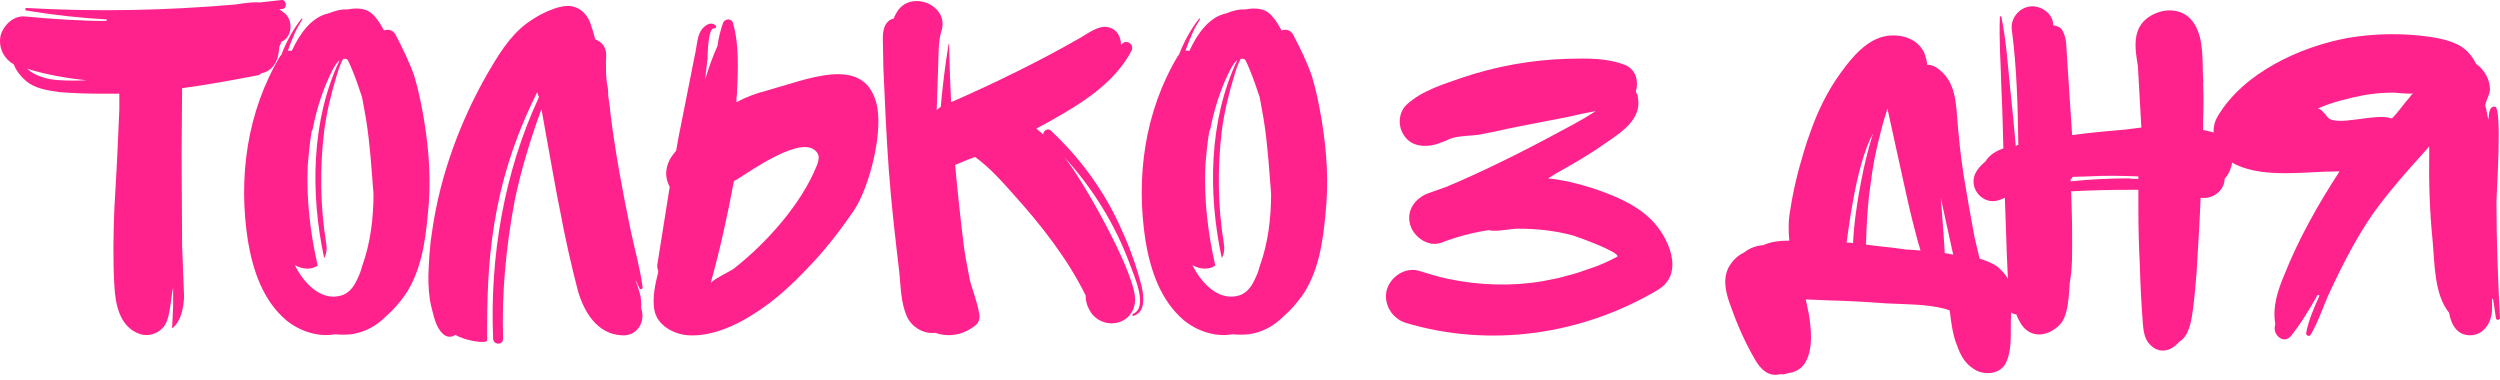
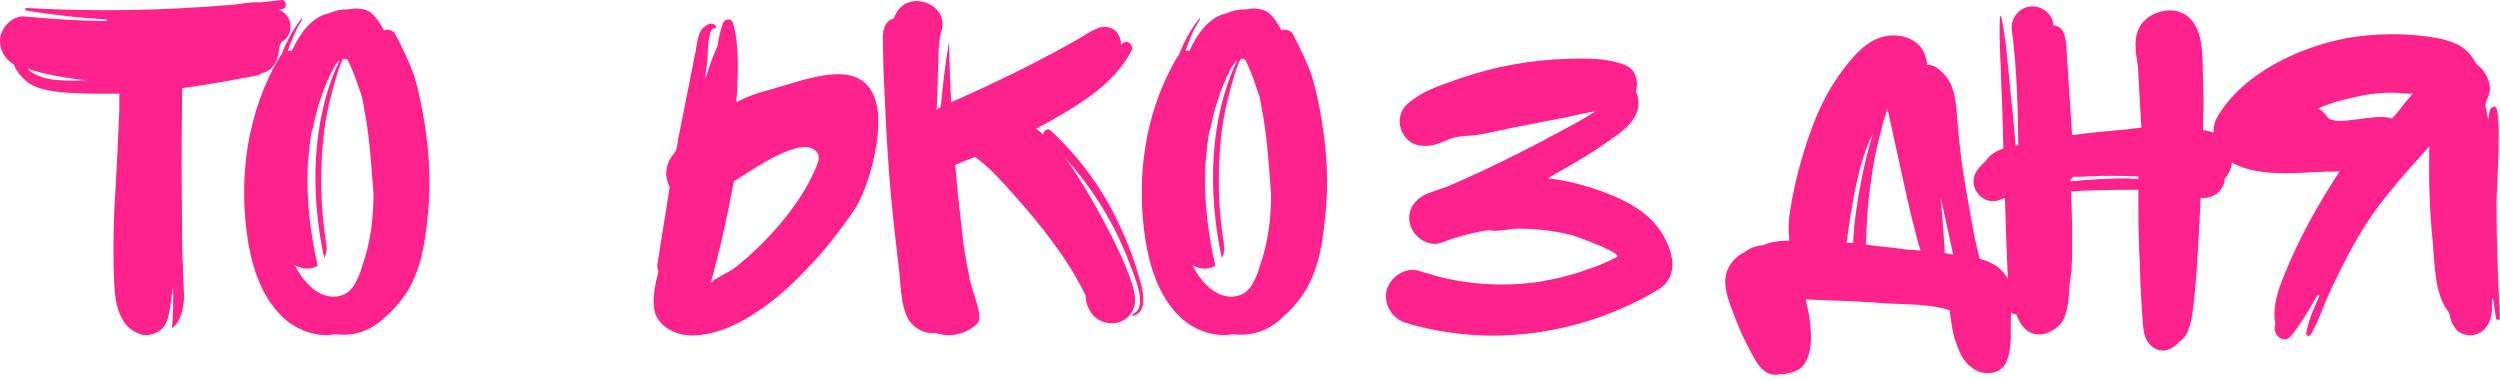
<svg xmlns="http://www.w3.org/2000/svg" width="283" height="43" viewBox="0 0 283 43" fill="none">
  <path d="M31.836 4.739C31.78 4.965 31.723 5.134 31.611 5.303C31.554 6.318 31.329 7.333 30.426 7.954C30.201 8.123 29.862 8.236 29.581 8.292C29.468 8.405 29.355 8.518 29.186 8.518C26.31 9.082 23.49 9.589 20.614 9.984C20.614 12.465 20.558 14.946 20.558 17.428C20.558 20.867 20.614 24.307 20.614 27.747C20.671 29.721 20.783 31.695 20.84 33.669C20.727 35.022 20.501 36.375 19.486 37.165V37.052C19.543 36.263 19.543 35.473 19.599 34.684V32.541C19.373 33.556 19.317 35.135 18.922 36.263C18.528 37.503 17.118 38.18 15.934 37.842C13.565 37.108 13.058 34.514 12.945 32.315C12.776 29.439 12.832 26.507 12.945 23.631C13.114 20.755 13.283 17.822 13.396 14.89L13.509 12.409V10.604C12.776 10.604 12.043 10.604 11.309 10.604C9.787 10.604 8.264 10.548 6.798 10.435C5.614 10.266 4.373 10.097 3.358 9.476C2.625 8.969 1.892 8.179 1.554 7.277C0.426 6.657 -0.251 5.303 0.087 3.95C0.426 2.822 1.554 1.751 2.794 1.863C5.896 2.145 8.941 2.371 12.043 2.371C12.043 2.314 12.099 2.258 12.099 2.202C9.054 2.033 6.009 1.694 2.963 1.187C2.794 1.187 2.851 0.848 3.02 0.905C10.915 1.356 18.81 1.187 26.648 0.51C27.268 0.397 27.832 0.341 28.396 0.284C28.678 0.284 29.017 0.228 29.355 0.284C30.201 0.172 31.047 0.115 31.892 0.002C32.4 -0.054 32.569 0.905 32.005 1.017C31.892 1.017 31.723 1.017 31.611 1.074C31.723 1.13 31.836 1.187 31.949 1.299C33.246 2.033 33.19 4.175 31.836 4.739ZM6.798 9.082C7.757 9.138 8.772 9.138 9.787 9.082C7.531 8.856 5.275 8.461 3.076 7.785C3.978 8.63 5.445 9.025 6.798 9.082Z" fill="#FF218C" />
  <path d="M48.032 13.762C48.596 17.258 48.821 20.755 48.426 24.307C48.145 27.409 47.637 30.849 45.776 33.499C45.156 34.345 44.479 35.135 43.69 35.811C42.618 36.883 41.321 37.616 39.742 37.842C39.122 37.898 38.501 37.898 37.881 37.842C36.02 38.18 33.934 37.503 32.411 36.263C29.761 34.007 28.633 30.623 28.069 27.296C26.941 20.078 27.956 12.634 31.734 6.318C31.791 6.318 31.791 6.262 31.847 6.206C32.411 4.739 33.144 3.386 34.103 2.145C34.159 2.033 34.272 2.089 34.216 2.202C33.877 2.766 33.539 3.33 33.313 3.893C33.031 4.514 32.806 5.134 32.58 5.754C32.749 5.698 32.919 5.754 33.031 5.754C33.99 3.668 35.343 1.92 37.148 1.525C37.881 1.243 38.614 1.017 39.347 1.074C40.137 0.905 41.096 0.905 41.772 1.299C42.505 1.751 43.069 2.709 43.464 3.442C43.915 3.273 44.479 3.386 44.761 3.893C45.55 5.416 46.34 6.995 46.904 8.63C47.411 10.322 47.75 12.07 48.032 13.762ZM40.983 30.172C41.941 27.522 42.28 24.702 42.28 21.939C42.054 19.119 41.885 16.243 41.434 13.48C41.265 12.634 41.152 11.788 40.983 10.999C40.644 9.984 40.306 8.969 39.911 8.01C39.742 7.615 39.573 7.164 39.347 6.769C39.291 6.713 39.178 6.657 39.122 6.657H38.84C38.501 7.277 38.276 8.01 38.107 8.574C37.486 10.604 36.979 12.691 36.697 14.834C36.189 19.006 36.246 23.349 36.922 27.522C37.035 28.142 36.979 28.706 36.697 29.213C35.118 21.883 35.231 13.593 38.445 6.826C38.107 7.051 37.881 7.503 37.656 7.897C36.584 9.984 35.851 12.296 35.4 14.608C35.343 14.721 35.343 14.777 35.287 14.834C35.062 16.131 34.949 17.428 34.836 18.725C34.667 22.559 35.118 26.394 35.964 30.059C35.795 30.172 35.569 30.285 35.343 30.341C34.667 30.511 33.934 30.341 33.37 30.003C34.272 31.864 36.246 34.176 38.671 33.443C39.347 33.217 39.855 32.71 40.193 32.09C40.532 31.469 40.813 30.849 40.983 30.172Z" fill="#FF218C" />
-   <path d="M72.515 33.556C72.571 34.007 72.627 34.458 72.571 34.853C73.135 36.432 72.12 38.123 70.315 37.954C67.552 37.785 66.086 35.248 65.409 32.879C64.62 29.834 63.943 26.789 63.379 23.744C62.928 21.657 61.462 13.198 61.293 12.352C60.052 15.736 58.981 19.232 58.248 22.785C57.289 27.916 56.781 33.161 56.95 38.349C56.95 39.082 55.879 39.082 55.823 38.349C55.428 29.101 57.063 19.458 61.011 10.999C60.954 10.886 60.785 10.491 60.842 10.379C55.484 21.037 55.09 30.059 55.146 38.518C55.146 38.969 52.608 38.575 51.537 37.898C51.142 38.236 50.522 38.18 50.127 37.785C49.337 37.052 49.112 35.811 48.83 34.74C48.548 33.612 48.492 32.371 48.492 31.244C48.548 29.439 48.661 27.691 48.943 25.999C49.845 19.796 52.101 13.706 55.202 8.292C56.386 6.262 57.684 4.119 59.544 2.709C61.744 1.074 63.887 0.454 64.845 0.735C65.804 0.961 66.481 1.694 66.819 2.596C67.045 3.217 67.214 3.837 67.383 4.457C68.116 4.739 68.624 5.303 68.624 6.262C68.567 7.164 68.567 9.025 68.793 9.871C68.849 10.209 68.849 10.491 68.849 10.83C68.962 11.563 69.075 12.352 69.131 13.085C69.695 17.484 70.485 21.713 71.387 26.055C71.838 28.198 72.458 30.341 72.74 32.484C72.797 32.71 72.515 32.823 72.402 32.653L71.894 31.582C72.12 32.202 72.346 32.879 72.515 33.556Z" fill="#FF218C" />
  <path d="M96.676 23.8C95.097 26.112 93.405 28.311 91.431 30.341C89.627 32.259 87.597 34.12 85.341 35.529C83.254 36.883 80.491 38.123 77.897 37.954C76.262 37.842 74.344 36.826 74.062 35.022C73.837 33.556 74.175 32.202 74.513 30.793V30.68C74.401 30.398 74.344 30.059 74.457 29.665L75.811 21.149C75.077 19.796 75.416 18.386 76.374 17.258C76.431 17.202 76.487 17.146 76.544 17.033C76.713 15.961 76.938 14.89 77.164 13.762L78.686 6.093C78.912 5.134 78.912 3.837 79.589 3.16C79.984 2.766 80.491 2.484 80.942 2.822C81.168 2.991 81.055 3.217 80.829 3.217C80.153 3.104 80.096 6.262 80.096 6.6C79.984 7.446 79.927 8.236 79.814 9.025C80.209 7.728 80.66 6.431 81.224 5.19C81.337 4.288 81.562 3.442 81.844 2.596C82.07 2.089 82.803 2.033 82.972 2.596C83.705 5.134 83.536 8.01 83.424 10.661C83.367 10.943 83.367 11.281 83.367 11.563C84.439 10.999 85.623 10.548 86.751 10.266C91.318 9.025 97.634 6.206 99.157 11.506C100.116 14.664 98.424 21.206 96.676 23.8ZM92.559 17.371C91.093 14.89 84.777 19.514 83.254 20.416C83.198 20.416 83.141 20.473 83.085 20.473C82.352 24.42 81.506 28.255 80.435 32.09C80.547 31.695 82.634 30.736 83.085 30.398C86.751 27.522 90.698 23.123 92.446 18.781C92.728 18.104 92.728 17.653 92.559 17.371Z" fill="#FF218C" />
  <path d="M128.309 35.755C128.197 35.811 128.14 35.586 128.253 35.529C130.058 34.796 128.309 31.074 127.915 29.947C126.223 25.379 123.742 21.375 120.471 17.766C122.614 20.416 128.197 30.341 128.479 33.612C128.648 35.135 127.576 36.601 125.828 36.601C124.757 36.601 123.742 35.981 123.29 35.022C123.009 34.514 122.896 34.007 122.896 33.443C120.809 29.213 117.82 25.435 114.719 21.995C113.365 20.473 112.012 18.95 110.377 17.766L109.474 18.104C108.967 18.33 108.516 18.499 108.121 18.668C108.403 21.77 108.741 24.928 109.136 28.086C109.305 29.326 109.587 30.567 109.813 31.808C110.095 32.879 110.602 34.12 110.828 35.417C110.941 35.868 110.884 36.432 110.489 36.77C109.136 37.898 107.444 38.236 105.865 37.672C104.568 37.842 103.215 37.052 102.651 35.811C101.974 34.232 101.974 32.541 101.805 30.849C101.354 27.014 100.903 23.18 100.621 19.345C100.339 15.51 100.17 11.676 100.001 7.785C100.001 6.769 99.944 5.754 99.944 4.739C99.888 3.724 100.001 2.371 101.185 2.089C101.241 1.863 101.354 1.694 101.467 1.469C102.989 -1.295 107.613 0.566 106.542 3.611C106.204 4.739 106.26 6.093 106.204 7.39L106.035 12.465C106.204 12.296 106.316 12.183 106.486 12.127C106.711 9.702 106.993 7.333 107.388 4.965C107.388 4.909 107.444 4.965 107.444 4.965V5.36C107.501 7.446 107.557 9.476 107.67 11.563C112.35 9.533 117.877 6.826 122.275 4.288C123.178 3.781 124.418 2.766 125.546 3.104C126.448 3.33 126.9 4.175 126.9 5.078L127.069 4.909C127.633 4.457 128.422 5.078 128.084 5.754C126.11 9.476 122.388 11.732 118.779 13.762L117.313 14.552C117.595 14.777 117.82 15.003 118.102 15.228C118.046 14.834 118.61 14.439 118.948 14.777C122.388 17.991 125.151 21.826 127.012 26.112C127.971 28.198 128.704 30.341 129.268 32.541C129.494 33.669 129.663 35.36 128.309 35.755Z" fill="#FF218C" />
  <path d="M149.641 13.762C150.205 17.258 150.431 20.755 150.036 24.307C149.754 27.409 149.246 30.849 147.385 33.499C146.765 34.345 146.088 35.135 145.299 35.811C144.227 36.883 142.93 37.616 141.351 37.842C140.731 37.898 140.111 37.898 139.49 37.842C137.629 38.18 135.543 37.503 134.02 36.263C131.37 34.007 130.242 30.623 129.678 27.296C128.55 20.078 129.565 12.634 133.344 6.318C133.4 6.318 133.4 6.262 133.456 6.206C134.02 4.739 134.754 3.386 135.712 2.145C135.769 2.033 135.881 2.089 135.825 2.202C135.487 2.766 135.148 3.33 134.923 3.893C134.641 4.514 134.415 5.134 134.19 5.754C134.359 5.698 134.528 5.754 134.641 5.754C135.599 3.668 136.953 1.92 138.757 1.525C139.49 1.243 140.224 1.017 140.957 1.074C141.746 0.905 142.705 0.905 143.382 1.299C144.115 1.751 144.679 2.709 145.073 3.442C145.524 3.273 146.088 3.386 146.37 3.893C147.16 5.416 147.949 6.995 148.513 8.63C149.021 10.322 149.359 12.07 149.641 13.762ZM142.592 30.172C143.551 27.522 143.889 24.702 143.889 21.939C143.663 19.119 143.494 16.243 143.043 13.48C142.874 12.634 142.761 11.788 142.592 10.999C142.254 9.984 141.915 8.969 141.521 8.01C141.351 7.615 141.182 7.164 140.957 6.769C140.9 6.713 140.787 6.657 140.731 6.657H140.449C140.111 7.277 139.885 8.01 139.716 8.574C139.096 10.604 138.588 12.691 138.306 14.834C137.799 19.006 137.855 23.349 138.532 27.522C138.645 28.142 138.588 28.706 138.306 29.213C136.727 21.883 136.84 13.593 140.054 6.826C139.716 7.051 139.49 7.503 139.265 7.897C138.193 9.984 137.46 12.296 137.009 14.608C136.953 14.721 136.953 14.777 136.896 14.834C136.671 16.131 136.558 17.428 136.445 18.725C136.276 22.559 136.727 26.394 137.573 30.059C137.404 30.172 137.178 30.285 136.953 30.341C136.276 30.511 135.543 30.341 134.979 30.003C135.881 31.864 137.855 34.176 140.28 33.443C140.957 33.217 141.464 32.71 141.803 32.09C142.141 31.469 142.423 30.849 142.592 30.172Z" fill="#FF218C" />
  <path d="M186.866 24.815C188.84 26.732 190.814 30.962 187.656 32.823C179.084 37.898 168.708 39.42 159.122 36.544C157.543 36.037 156.584 34.402 156.979 32.823C157.43 31.244 159.178 30.172 160.7 30.68C161.772 31.018 162.9 31.356 163.971 31.582C167.524 32.315 171.246 32.428 174.742 31.808L176.434 31.469C177.505 31.187 178.633 30.905 179.648 30.511C180.889 30.116 181.96 29.665 183.088 29.044C183.37 28.537 178.52 26.789 178.126 26.676C176.096 26.112 173.953 25.886 171.866 25.886C170.851 25.886 169.441 26.281 168.483 26.055C166.678 26.337 164.93 26.789 163.182 27.465C161.716 28.029 160.024 26.845 159.629 25.435C159.178 23.8 160.193 22.447 161.659 21.883L163.576 21.206C163.915 21.093 164.197 20.924 164.535 20.811C169.103 18.837 173.727 16.469 178.069 14.1C178.915 13.649 179.761 13.142 180.551 12.634L180.607 12.578C180.551 12.578 180.438 12.634 180.325 12.634C179.423 12.803 178.577 12.973 177.675 13.198C175.475 13.649 173.22 14.044 171.02 14.495C169.836 14.777 168.708 15.003 167.524 15.228C166.509 15.397 165.043 15.341 164.084 15.736C163.746 15.905 163.464 16.018 163.125 16.131C162.731 16.3 162.336 16.413 161.941 16.469C160.7 16.638 159.516 16.356 158.84 15.172C158.219 14.157 158.332 12.691 159.234 11.845C160.926 10.266 163.407 9.533 165.494 8.8C169.328 7.503 173.389 6.769 177.449 6.657C179.648 6.6 181.96 6.544 184.047 7.39C185.231 7.954 185.513 9.251 185.175 10.379C185.287 10.604 185.4 10.773 185.4 10.999C185.908 13.424 183.596 14.946 181.848 16.131C180.043 17.428 178.069 18.555 176.152 19.627L175.25 20.191C176.885 20.36 178.577 20.755 180.156 21.262C182.524 22.052 185.005 23.01 186.866 24.815Z" fill="#FF218C" />
  <path d="M226.289 30.341C227.586 31.526 227.924 32.71 227.755 34.345C227.755 34.571 227.755 34.796 227.699 35.022C227.473 36.939 227.924 39.308 227.078 41.056C226.458 42.409 224.541 42.522 223.469 41.789C222.454 41.169 221.947 40.266 221.552 39.139C221.044 37.954 220.875 36.488 220.706 35.135L220.199 34.965C217.999 34.402 215.744 34.458 213.544 34.345C211.401 34.176 209.258 34.063 207.116 34.007C206.213 33.95 205.311 33.95 204.409 33.894L204.747 35.473C205.029 37.221 205.311 39.646 204.24 41.225C203.845 41.789 203.112 42.184 202.379 42.24C202.153 42.353 201.815 42.409 201.533 42.353C200.236 42.691 199.333 41.845 198.713 40.774C197.585 38.857 196.683 36.826 195.95 34.74C195.386 33.274 194.879 31.469 195.837 30.003C196.232 29.383 196.796 28.875 197.416 28.593C198.036 28.086 198.826 27.804 199.615 27.747C200.461 27.353 201.533 27.24 202.491 27.24H202.548C202.435 26.055 202.435 24.928 202.661 23.744C202.886 22.221 203.225 20.698 203.619 19.176C204.014 17.766 204.409 16.356 204.916 15.003C205.762 12.578 206.89 10.266 208.413 8.179C209.653 6.487 211.345 4.401 213.601 4.063C215.236 3.837 217.041 4.345 217.83 5.98C217.999 6.431 218.112 6.882 218.168 7.333C218.563 7.333 218.902 7.446 219.24 7.672C221.214 9.025 221.383 11.112 221.552 13.311C221.721 15.51 221.947 17.653 222.285 19.852C222.68 22.221 223.075 24.533 223.526 26.901C223.695 27.691 223.92 28.48 224.09 29.27C224.597 29.439 225.105 29.608 225.612 29.89C225.894 30.003 226.063 30.172 226.289 30.341ZM217.379 28.368V28.255C217.041 27.24 216.815 26.168 216.533 25.153C216.026 23.18 215.631 21.206 215.18 19.232L213.883 13.311C213.826 12.973 213.713 12.634 213.657 12.296C213.375 13.198 213.093 14.1 212.868 15.059C212.36 16.976 211.965 18.95 211.74 20.924C211.401 23.18 211.289 25.435 211.232 27.691L212.586 27.86C213.657 27.973 214.729 28.086 215.8 28.255C216.364 28.255 216.871 28.311 217.379 28.368ZM209.766 27.522C209.879 25.21 210.217 22.898 210.668 20.585C211.007 18.781 211.458 16.92 212.022 15.116C209.992 18.781 209.146 26.958 209.033 27.465C209.258 27.465 209.54 27.465 209.766 27.522ZM220.481 28.706C220.65 28.762 220.875 28.762 221.101 28.819L219.691 22.39C219.804 23.462 220.142 28.255 220.142 28.65L220.481 28.706Z" fill="#FF218C" />
  <path d="M251.819 20.247V20.416C251.65 21.77 250.353 22.559 249.112 22.39C249 25.153 248.83 27.973 248.661 30.736C248.548 32.146 248.436 33.499 248.266 34.853C248.097 36.093 247.872 38.011 246.687 38.687C246.687 38.744 246.687 38.744 246.631 38.744C246.462 38.969 246.18 39.195 245.898 39.364C244.883 39.984 243.868 39.646 243.247 38.857C242.74 38.293 242.627 37.334 242.571 36.601C242.402 34.402 242.289 32.259 242.232 30.059C242.12 27.916 242.063 25.717 242.063 23.574V21.488C241.669 21.488 241.33 21.488 240.935 21.488C238.793 21.488 236.593 21.544 234.45 21.657C234.507 23.292 234.563 24.928 234.563 26.563C234.563 28.424 234.62 30.341 234.281 32.146V32.315C234.225 32.766 234.225 33.274 234.168 33.725C234.056 34.684 233.886 35.981 233.21 36.714C231.8 38.18 229.713 38.405 228.642 36.432C228.473 36.15 228.36 35.868 228.247 35.586C227.909 35.586 227.514 35.36 227.514 34.965C227.176 30.793 227.119 26.563 226.95 22.39L226.386 22.616C224.469 23.405 222.495 21.093 223.849 19.232C224.074 18.894 224.413 18.555 224.751 18.273C225.202 17.54 225.935 17.089 226.781 16.807C226.725 14.552 226.668 12.239 226.555 9.927C226.499 7.277 226.273 4.57 226.386 1.92C226.386 1.807 226.555 1.807 226.555 1.92C227.119 4.627 227.289 7.446 227.57 10.209C227.796 12.296 228.022 14.495 228.191 16.582C228.247 16.525 228.304 16.413 228.36 16.413H228.473C228.416 12.07 228.304 7.672 227.74 3.386C227.57 2.089 228.529 0.905 229.77 0.735C230.954 0.566 232.364 1.469 232.42 2.766V2.878C232.646 2.878 232.815 2.935 233.041 3.048C233.604 3.273 233.83 4.345 233.886 4.852L234.056 7.559C234.225 10.153 234.394 12.747 234.563 15.285H234.676C236.65 15.003 238.623 14.834 240.597 14.664C241.217 14.608 241.781 14.495 242.402 14.439C242.289 12.127 242.12 9.758 242.007 7.446C241.669 5.472 241.33 3.217 243.247 1.92C244.939 0.792 247.308 0.848 248.436 2.766C249.507 4.514 249.281 6.995 249.394 8.969C249.451 9.138 249.394 9.307 249.394 9.476C249.451 10.773 249.451 12.127 249.394 13.48V14.721C249.845 14.777 250.297 14.946 250.804 15.059C253.003 15.792 253.229 18.725 251.819 20.247ZM236.48 19.965C235.86 19.965 235.24 20.022 234.62 20.022C234.563 20.134 234.507 20.247 234.394 20.303V20.529C236.593 20.303 238.793 20.191 240.935 20.191C241.33 20.247 241.725 20.247 242.063 20.247V19.965C240.202 19.909 238.341 19.852 236.48 19.965Z" fill="#FF218C" />
  <path d="M282.995 35.981C283.052 36.206 282.6 36.319 282.544 36.037L282.206 33.781C282.206 33.838 282.149 33.838 282.093 33.894V35.135C282.036 36.544 281.134 37.954 279.612 37.954C278.145 37.954 277.469 36.77 277.243 35.417C275.551 33.33 275.608 29.834 275.382 27.353C275.044 24.025 274.931 20.642 274.987 17.315V16.582C274.705 16.92 274.367 17.258 274.085 17.597C272.45 19.401 270.871 21.206 269.405 23.123C267.149 26.055 265.288 29.721 263.709 33.105C262.976 34.684 262.468 36.375 261.566 37.898C261.397 38.18 261.002 37.954 261.059 37.672C261.341 36.206 261.961 34.796 262.581 33.443C262.525 33.443 262.468 33.443 262.356 33.386C261.453 34.965 260.495 36.601 259.31 38.067C258.521 38.969 257.337 37.954 257.506 36.996C257.506 36.883 257.562 36.77 257.562 36.657C257.224 34.74 257.844 32.879 258.577 31.131C260.213 27.014 262.412 23.123 264.837 19.401H264.611C261.059 19.401 256.491 20.191 253.164 18.668C251.19 17.766 249.837 15.228 251.021 13.198C253.953 8.236 260.325 5.303 265.796 4.288C268.897 3.781 271.942 3.724 275.1 4.175C276.566 4.401 278.427 4.796 279.442 5.98C279.781 6.318 280.063 6.769 280.288 7.221C281.247 7.897 281.867 9.025 281.867 10.153C281.867 10.717 281.191 11.788 281.36 12.07C281.529 12.578 281.529 13.085 281.698 13.537C281.754 13.085 281.698 12.014 282.431 12.07C283.277 12.183 282.6 21.77 282.6 22.954C282.6 27.296 282.77 31.638 282.995 35.981ZM272.788 10.999C272.901 10.83 273.014 10.661 273.183 10.548C272.901 10.717 270.984 10.435 270.645 10.491C269.63 10.491 268.615 10.604 267.6 10.773C265.852 11.112 263.991 11.563 262.356 12.296C262.694 12.296 263.089 12.747 263.427 13.198C264.273 14.495 269.01 12.691 270.758 13.424C271.548 12.634 272.055 11.788 272.788 10.999Z" fill="#FF218C" />
</svg>